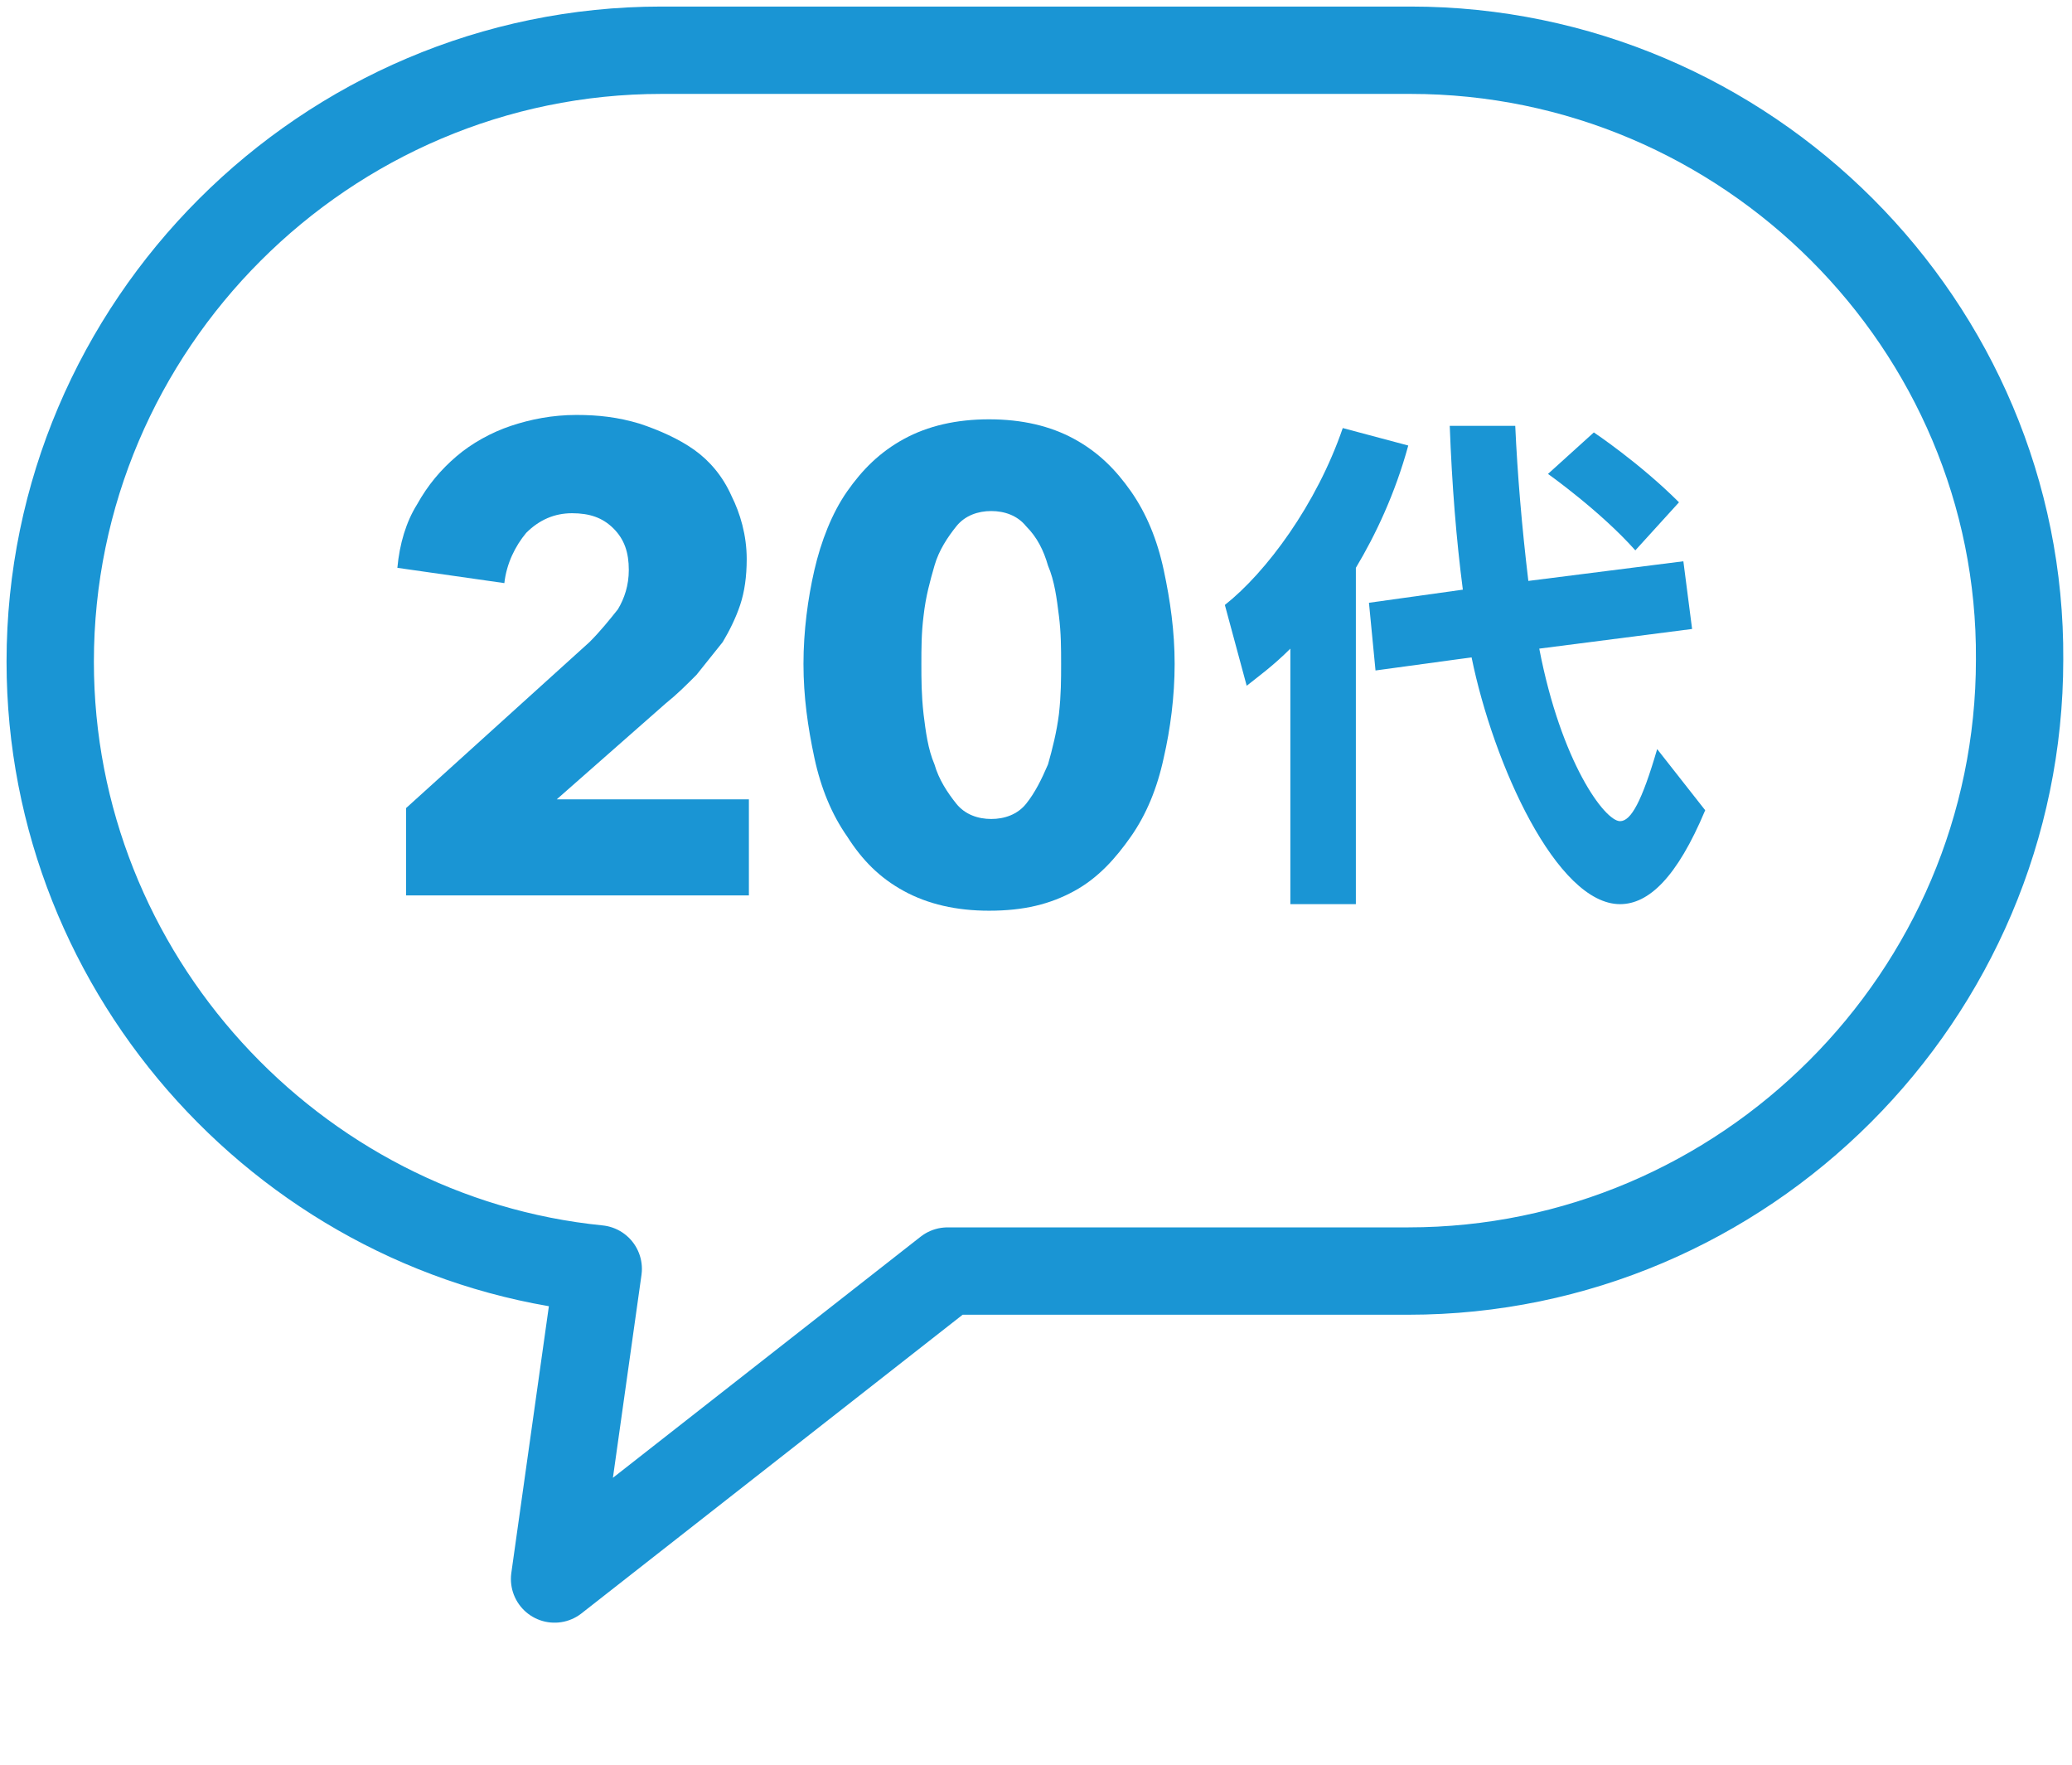
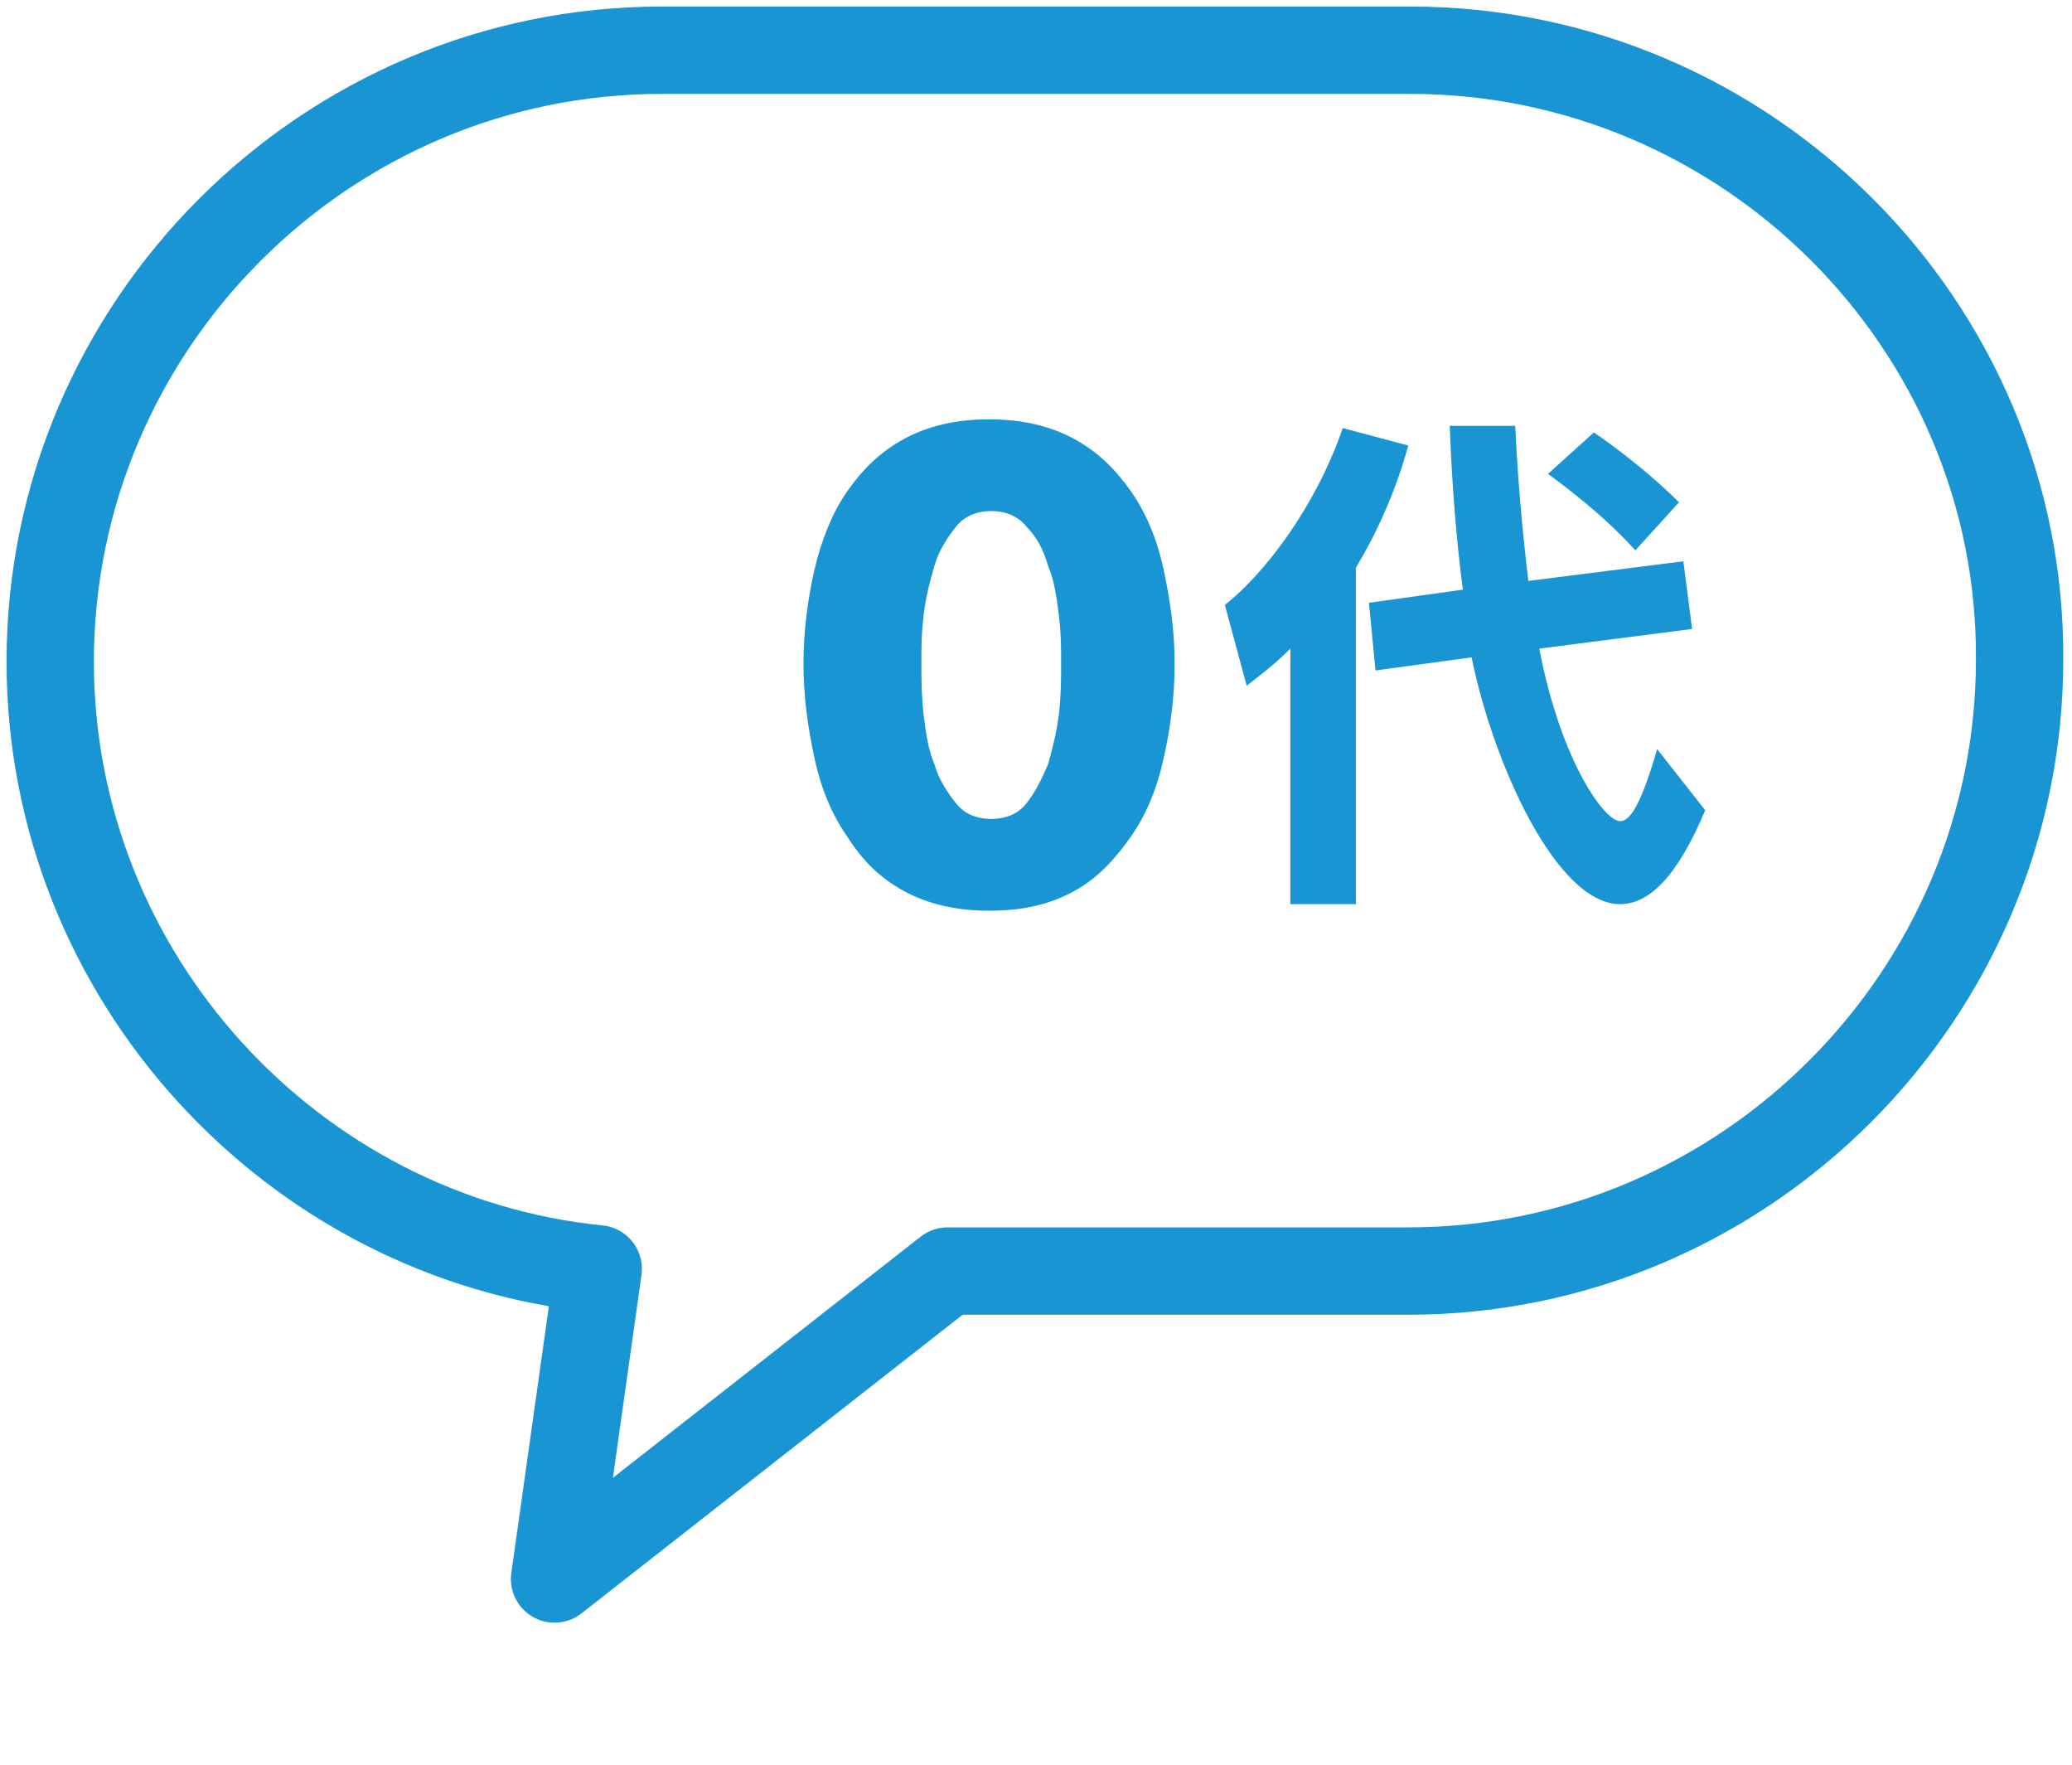
<svg xmlns="http://www.w3.org/2000/svg" version="1.1" id="レイヤー_1" x="0px" y="0px" viewBox="0 0 94.9 80.8" style="enable-background:new 0 0 94.9 80.8;" xml:space="preserve">
  <style type="text/css">
	.st0{fill:none;stroke:#1A95D4;stroke-width:4;stroke-linecap:round;stroke-linejoin:round;stroke-miterlimit:10;}
	.st1{fill:#1A95D4;}
</style>
  <g>
    <g>
      <path class="st0" d="M64.6,2.3H30.3c-15.4,0-28,12.6-28,28c0,14.4,11.1,26.4,25.1,27.8l-2,14.2l18-14.1h21.1c15.4,0,28-12.6,28-28    C92.6,14.9,80,2.3,64.6,2.3z" />
    </g>
  </g>
  <g>
    <g>
      <g>
-         <path class="st1" d="M18.6,41.2v-4.2l8.4-7.6c0.5-0.5,0.9-1,1.3-1.5c0.3-0.5,0.5-1.1,0.5-1.8c0-0.8-0.2-1.4-0.7-1.9     s-1.1-0.7-1.9-0.7c-0.8,0-1.5,0.3-2.1,0.9c-0.5,0.6-0.9,1.4-1,2.3l-4.9-0.7c0.1-1.1,0.4-2.1,0.9-2.9c0.5-0.9,1.1-1.6,1.8-2.2     c0.7-0.6,1.6-1.1,2.5-1.4c0.9-0.3,1.9-0.5,3-0.5c1,0,1.9,0.1,2.9,0.4c0.9,0.3,1.8,0.7,2.5,1.2c0.7,0.5,1.3,1.2,1.7,2.1     c0.4,0.8,0.7,1.8,0.7,2.9c0,0.8-0.1,1.5-0.3,2.1c-0.2,0.6-0.5,1.2-0.8,1.7c-0.4,0.5-0.8,1-1.2,1.5c-0.5,0.5-0.9,0.9-1.4,1.3     l-5,4.4h8.8v4.4H18.6z" />
        <path class="st1" d="M53.8,30.4c0,1.5-0.2,3-0.5,4.3c-0.3,1.4-0.8,2.6-1.5,3.6c-0.7,1-1.5,1.9-2.6,2.5s-2.3,0.9-3.9,0.9     c-1.5,0-2.8-0.3-3.9-0.9c-1.1-0.6-1.9-1.4-2.6-2.5c-0.7-1-1.2-2.2-1.5-3.6c-0.3-1.4-0.5-2.8-0.5-4.3s0.2-3,0.5-4.3     s0.8-2.6,1.5-3.6c0.7-1,1.5-1.8,2.6-2.4c1.1-0.6,2.4-0.9,3.9-0.9c1.5,0,2.8,0.3,3.9,0.9c1.1,0.6,1.9,1.4,2.6,2.4     c0.7,1,1.2,2.2,1.5,3.6S53.8,28.9,53.8,30.4z M48.6,30.4c0-0.7,0-1.4-0.1-2.2c-0.1-0.8-0.2-1.6-0.5-2.3c-0.2-0.7-0.5-1.3-1-1.8     c-0.4-0.5-1-0.7-1.6-0.7s-1.2,0.2-1.6,0.7c-0.4,0.5-0.8,1.1-1,1.8c-0.2,0.7-0.4,1.4-0.5,2.3c-0.1,0.8-0.1,1.5-0.1,2.2     c0,0.7,0,1.4,0.1,2.3c0.1,0.8,0.2,1.6,0.5,2.3c0.2,0.7,0.6,1.3,1,1.8c0.4,0.5,1,0.7,1.6,0.7s1.2-0.2,1.6-0.7     c0.4-0.5,0.7-1.1,1-1.8c0.2-0.7,0.4-1.5,0.5-2.3C48.6,31.8,48.6,31.1,48.6,30.4z" />
        <path class="st1" d="M59.1,41.4V29.7c-0.8,0.8-1.5,1.3-2,1.7l-1-3.7c1.9-1.5,4.2-4.6,5.4-8.1l3,0.8c-0.6,2.2-1.5,4.1-2.4,5.6     v15.4H59.1z M78.1,37.1c-1.3,3.1-2.6,4.3-3.9,4.3c-2.9,0-5.8-6.4-6.8-11.3L63,30.7l-0.3-3.1L67,27c-0.3-2.3-0.5-4.8-0.6-7.5h3     c0.1,2.2,0.3,4.6,0.6,7.1l7.1-0.9l0.4,3.1l-7,0.9c1,5.2,3,7.9,3.7,7.9c0.5,0,1-0.9,1.7-3.3L78.1,37.1z M74.9,25.2     c-1.6-1.8-4-3.5-4-3.5l2.1-1.9c0,0,2.1,1.4,3.9,3.2L74.9,25.2z" />
      </g>
    </g>
  </g>
  <g>
</g>
  <g>
</g>
  <g>
</g>
  <g>
</g>
  <g>
</g>
  <g>
</g>
</svg>